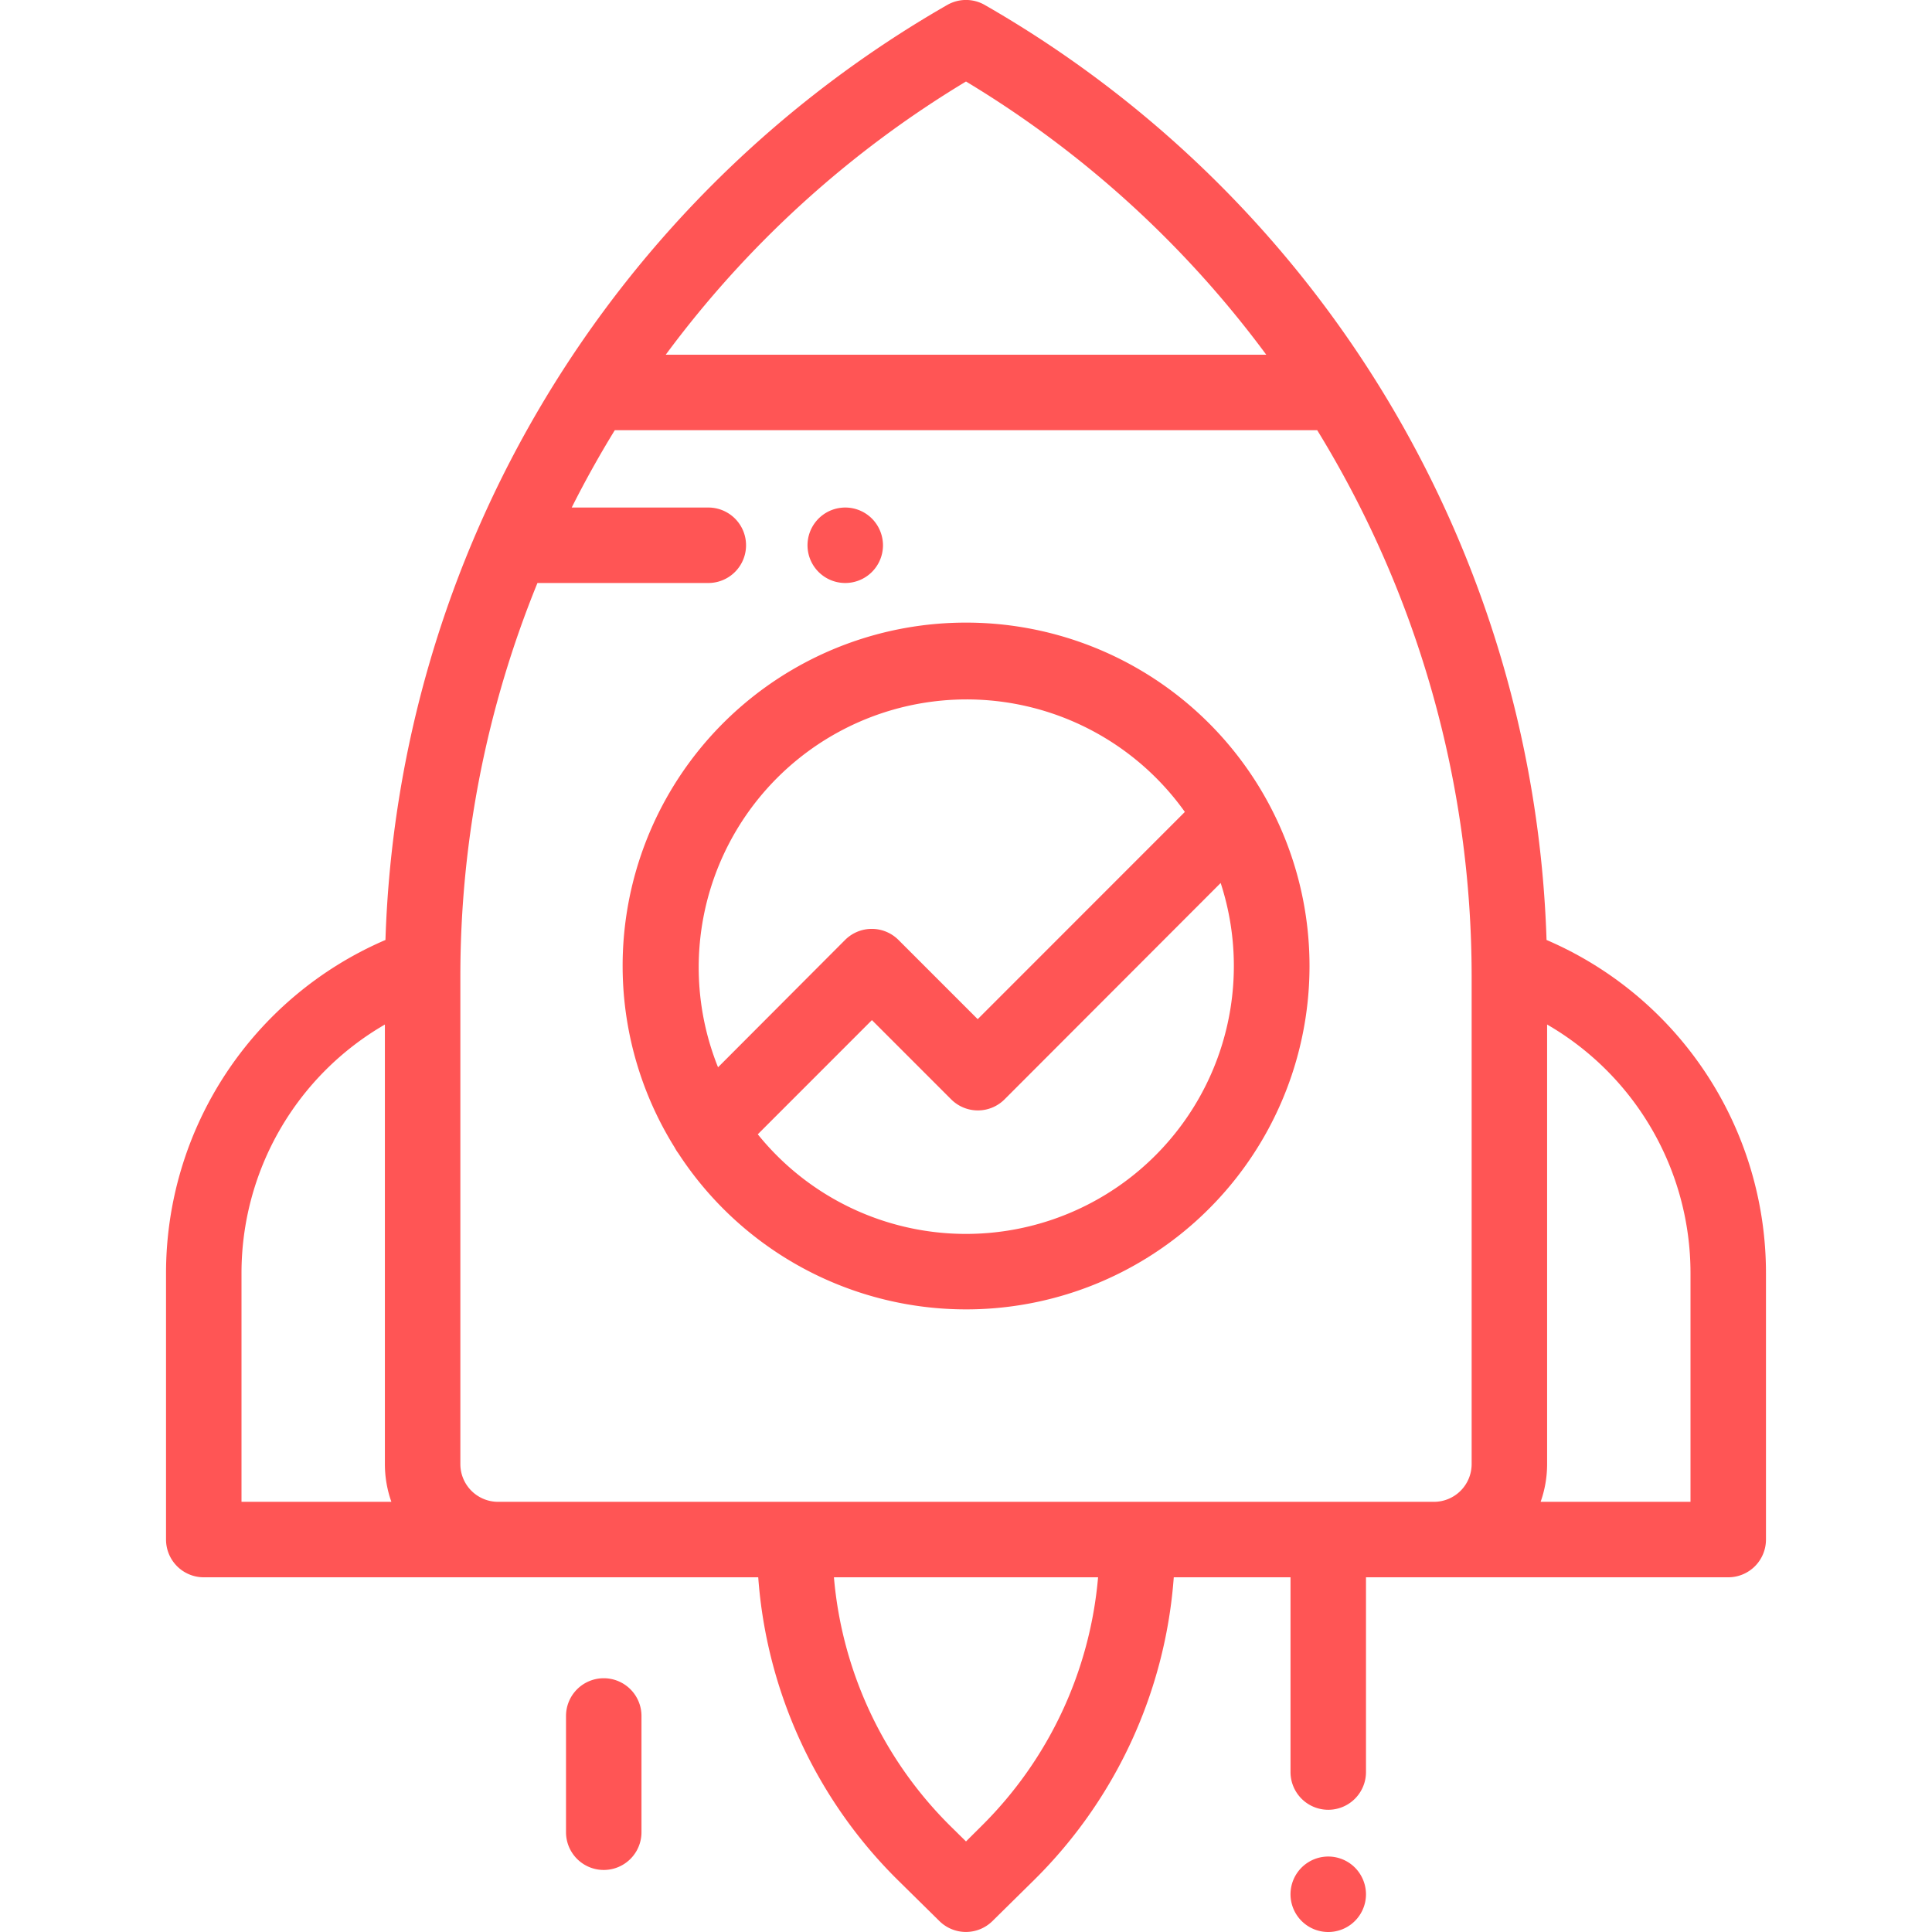
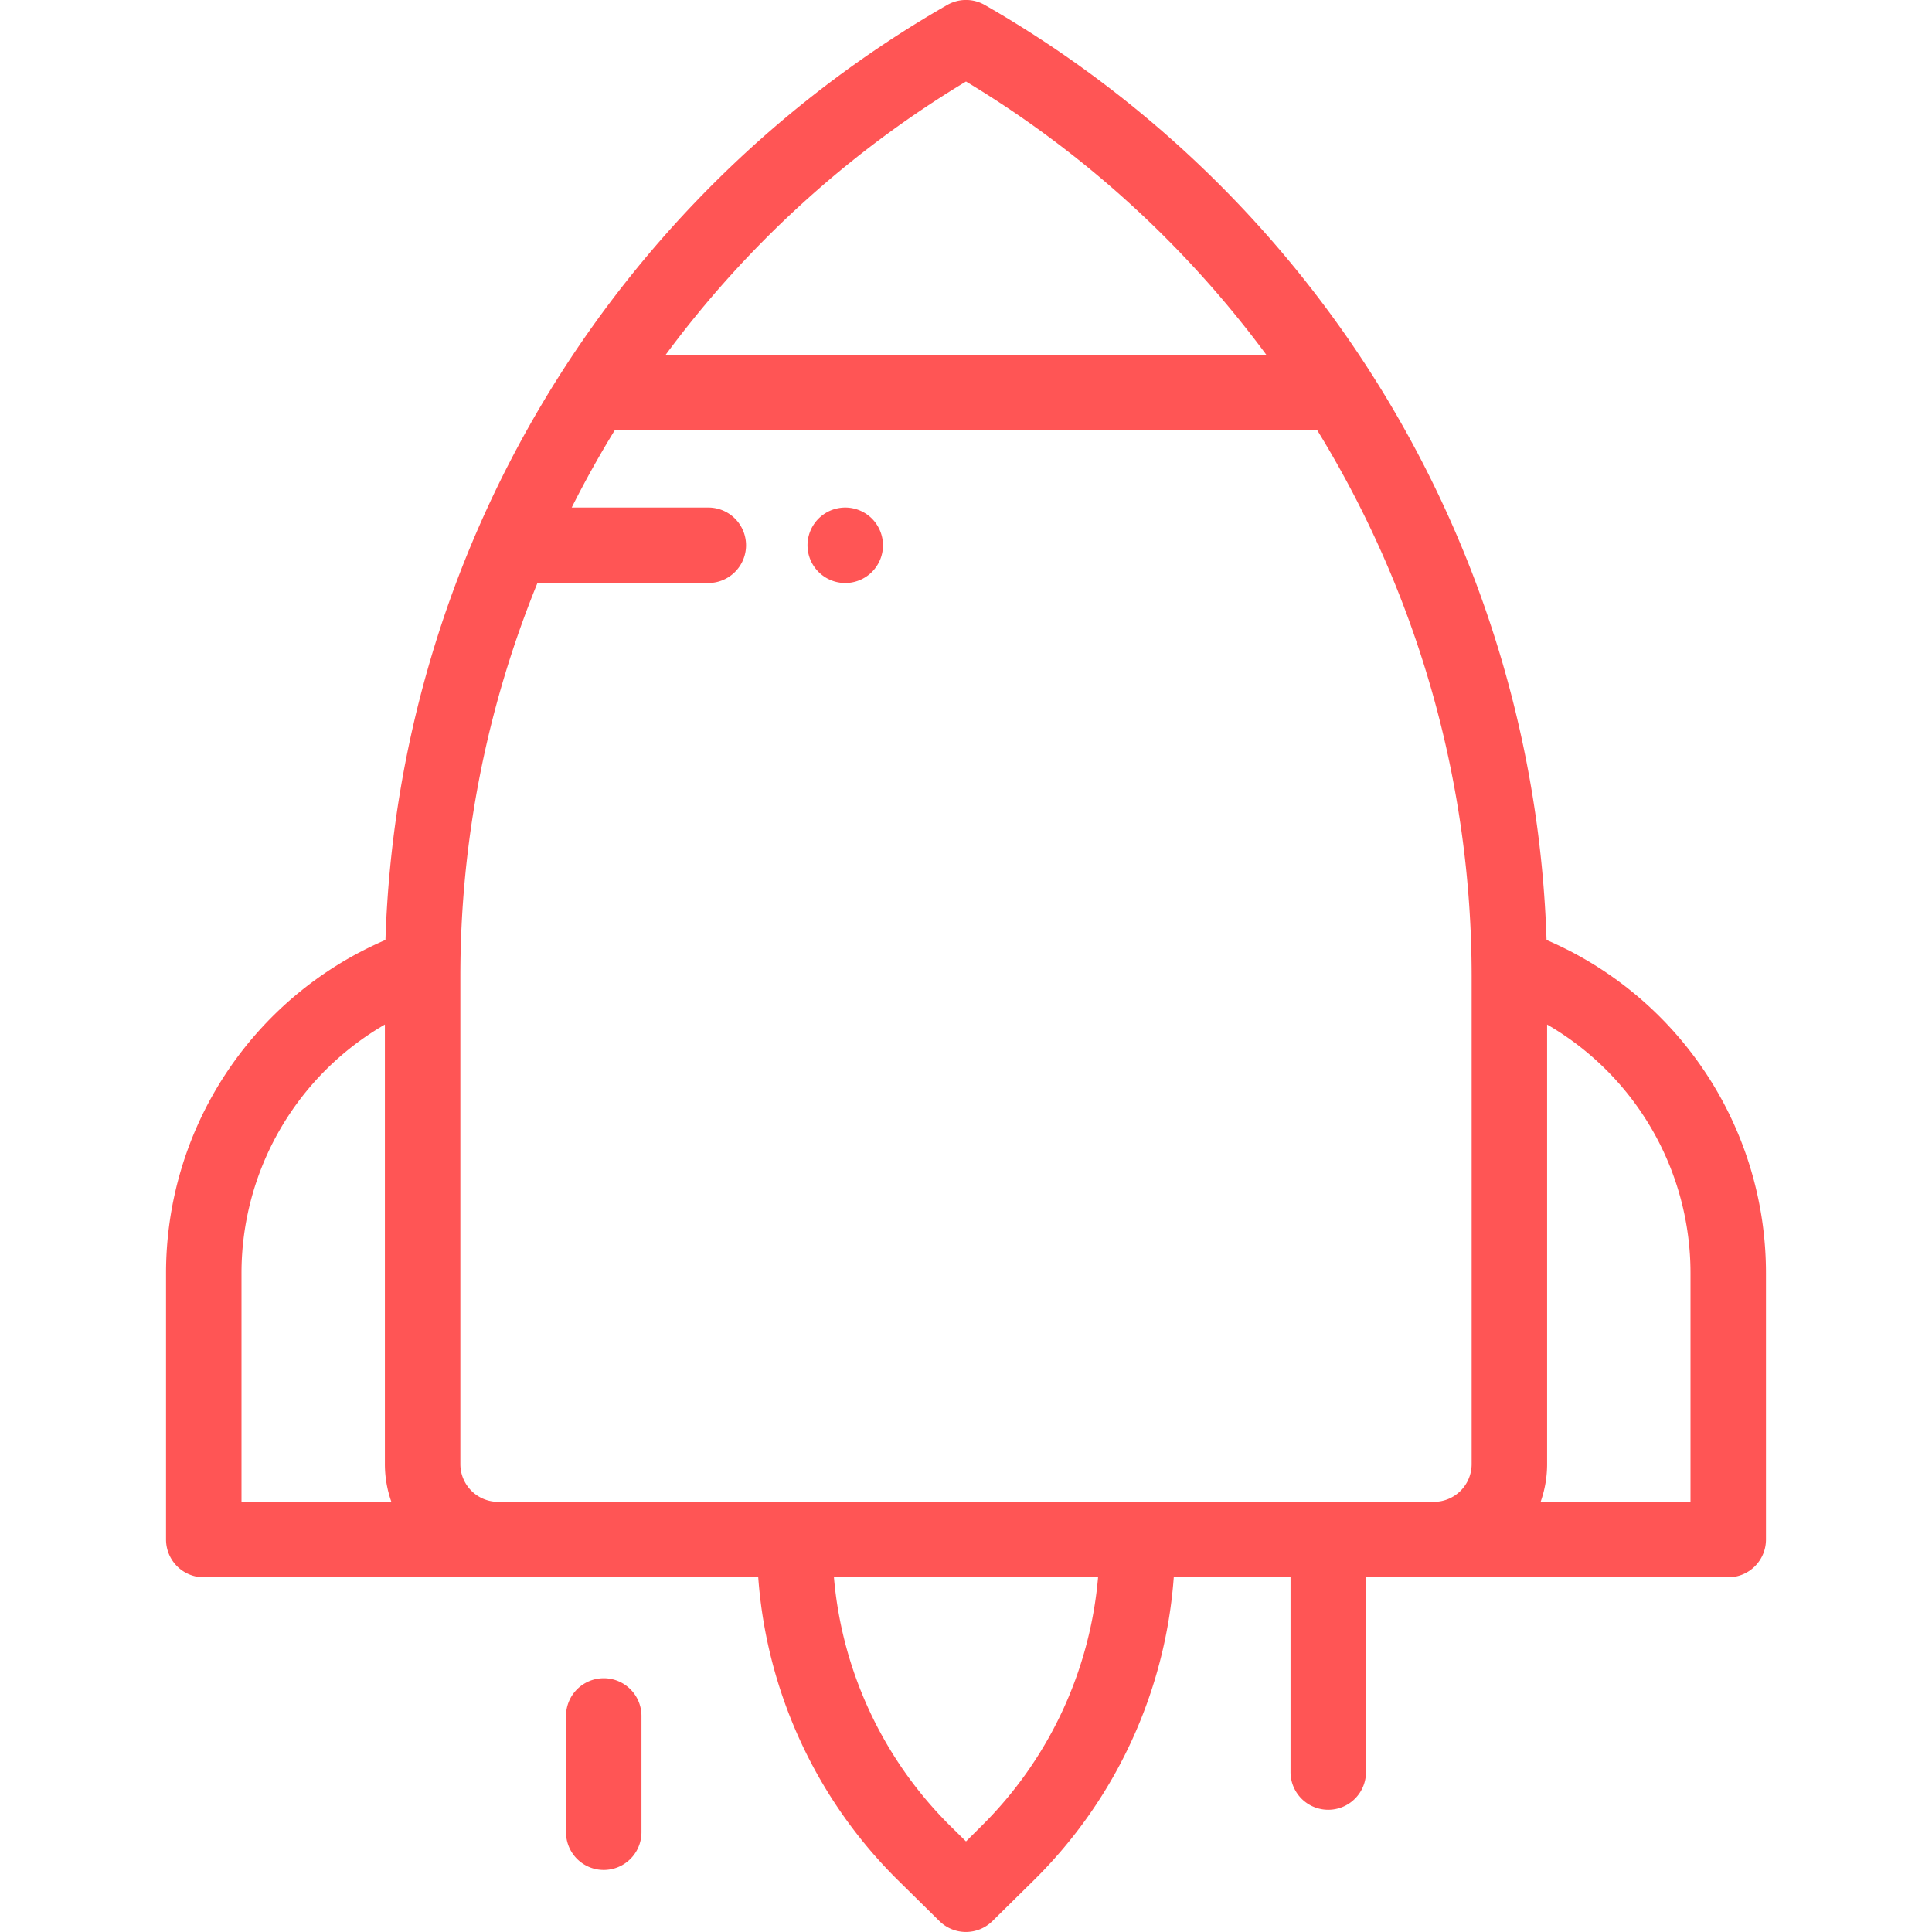
<svg xmlns="http://www.w3.org/2000/svg" id="Layer_1" data-name="Layer 1" viewBox="0 0 512 512">
  <defs>
    <style>.cls-1{fill:#f55;}</style>
  </defs>
  <title>rocket-red</title>
-   <path class="cls-1" d="M256,165a90.95,90.95,0,0,0-77.18,139.14,9.79,9.79,0,0,0,.94,1.49A91,91,0,1,0,256,165ZM190.29,282.84A71,71,0,0,1,314,215.17L259.1,270.09l-21-21a10,10,0,0,0-14.14,0ZM256,327a70.86,70.86,0,0,1-55.18-26.4l30.25-30.26,21,21a10,10,0,0,0,14.15,0L323.49,234A71,71,0,0,1,256,327Z" />
  <path class="cls-1" d="M409.85,249.1A296.56,296.56,0,0,0,261,1.33a10,10,0,0,0-10,0A296.58,296.58,0,0,0,102.15,249.1,96.09,96.09,0,0,0,44,337.35V408a10,10,0,0,0,10,10H200.94a125.66,125.66,0,0,0,36.88,80.13l11.16,11a10,10,0,0,0,14,0l11.16-11A125.71,125.71,0,0,0,311.06,418H342v51.61a10,10,0,0,0,20,0V418h96a10,10,0,0,0,10-10V337.35A96.09,96.09,0,0,0,409.85,249.1ZM256,21.6A276,276,0,0,1,335.57,94H176.43A276,276,0,0,1,256,21.6ZM64,398V337.35a76.09,76.09,0,0,1,38-65.84V388a29.84,29.84,0,0,0,1.72,10Zm196.14,85.88L256,488l-4.14-4.08A105.47,105.47,0,0,1,221,418h70A105.47,105.47,0,0,1,260.14,483.88ZM390,388a10,10,0,0,1-10,10H132a10,10,0,0,1-10-10V258.59A275.77,275.77,0,0,1,142.43,154.5h45.28a10,10,0,1,0,0-20h-36.2Q156.79,124,162.93,114H349.07A276.54,276.54,0,0,1,390,258.59Zm58,10H408.28A29.84,29.84,0,0,0,410,388V271.51a76.09,76.09,0,0,1,38,65.84Z" />
  <path class="cls-1" d="M231.07,137.43A10,10,0,1,0,234,144.5,10.08,10.08,0,0,0,231.07,137.43Z" />
  <path class="cls-1" d="M160,444.75a10,10,0,0,0-10,10v30.81a10,10,0,0,0,20,0V454.75A10,10,0,0,0,160,444.75Z" />
-   <path class="cls-1" d="M359.07,494.93A10,10,0,1,0,362,502,10.08,10.08,0,0,0,359.07,494.93Z" />
</svg>